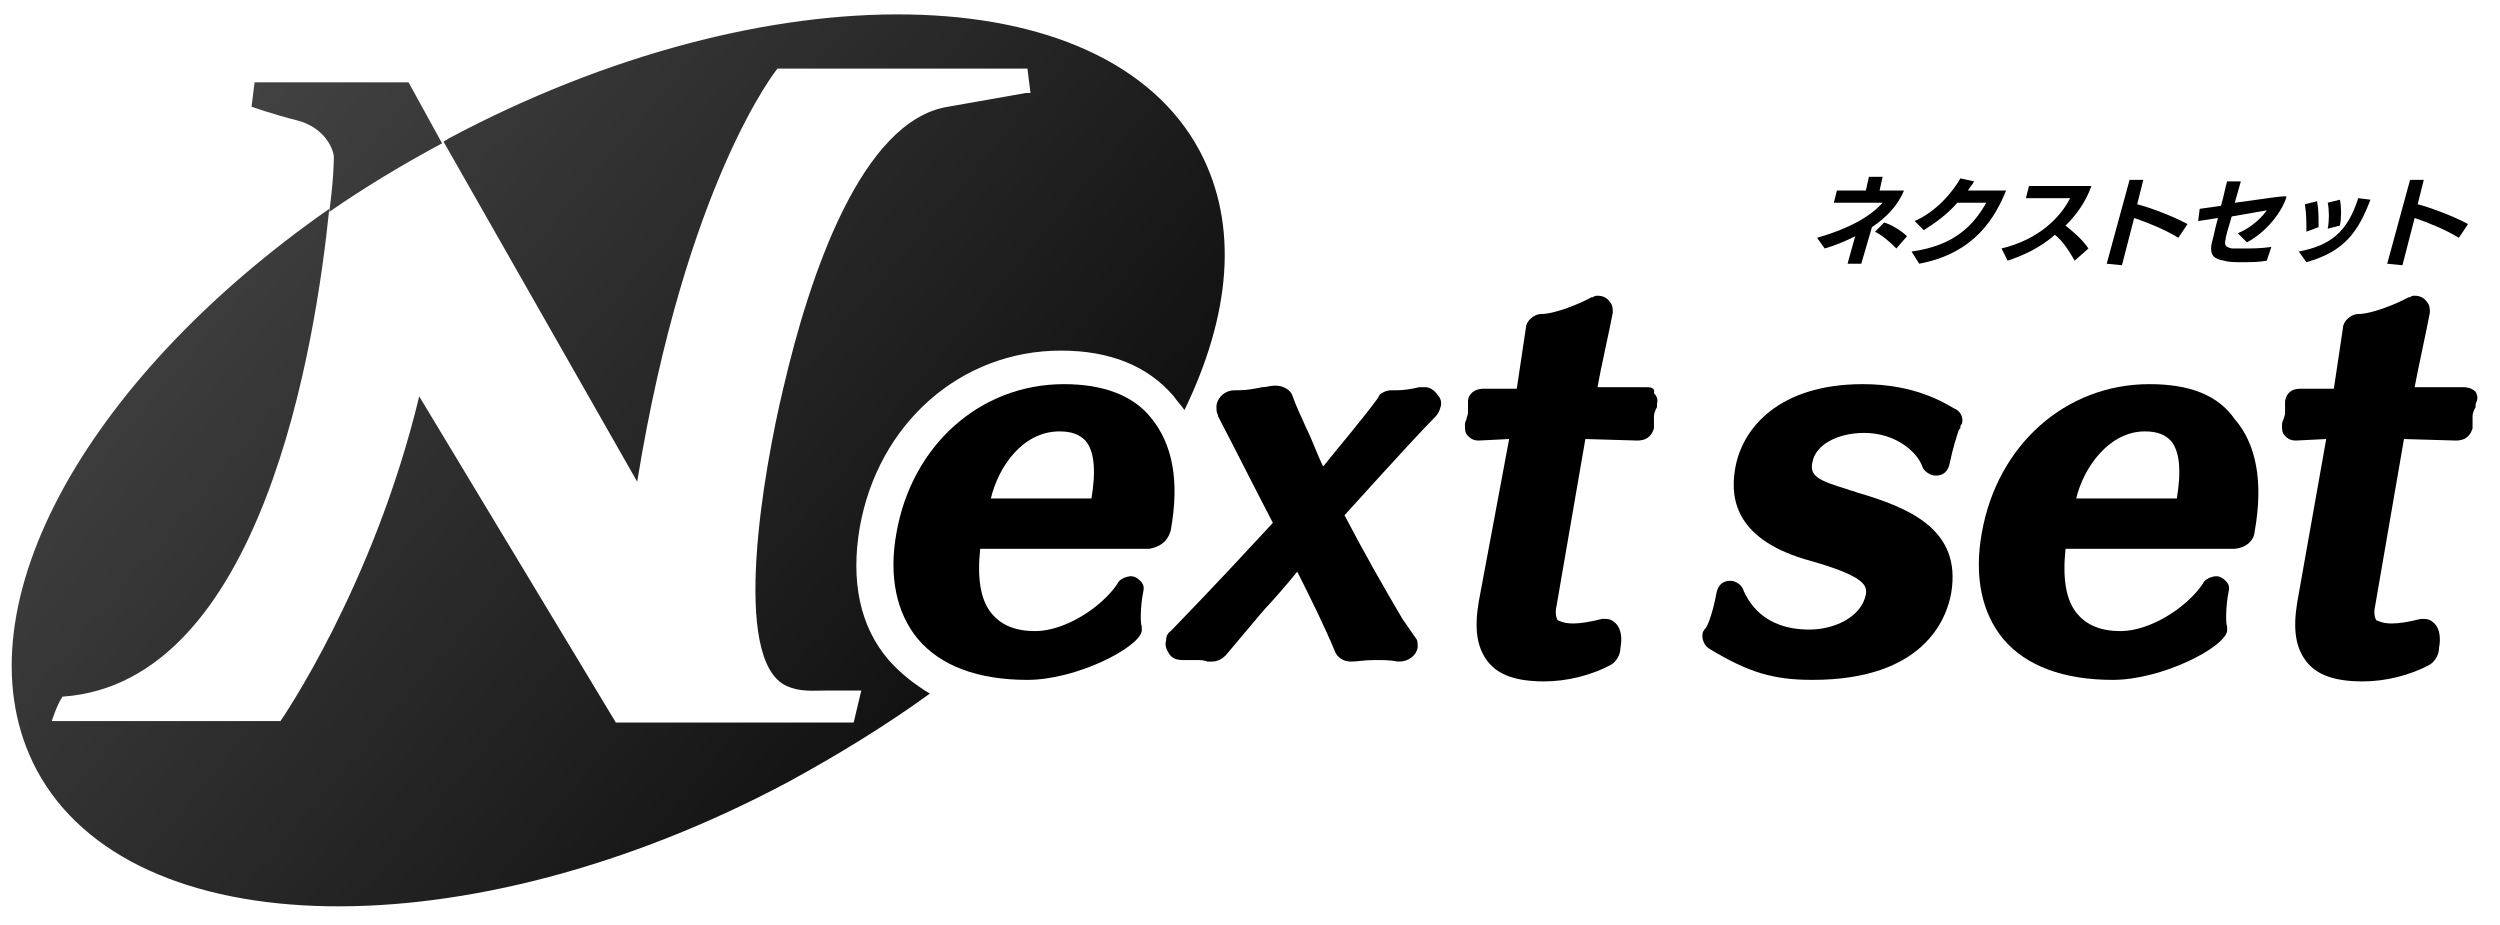
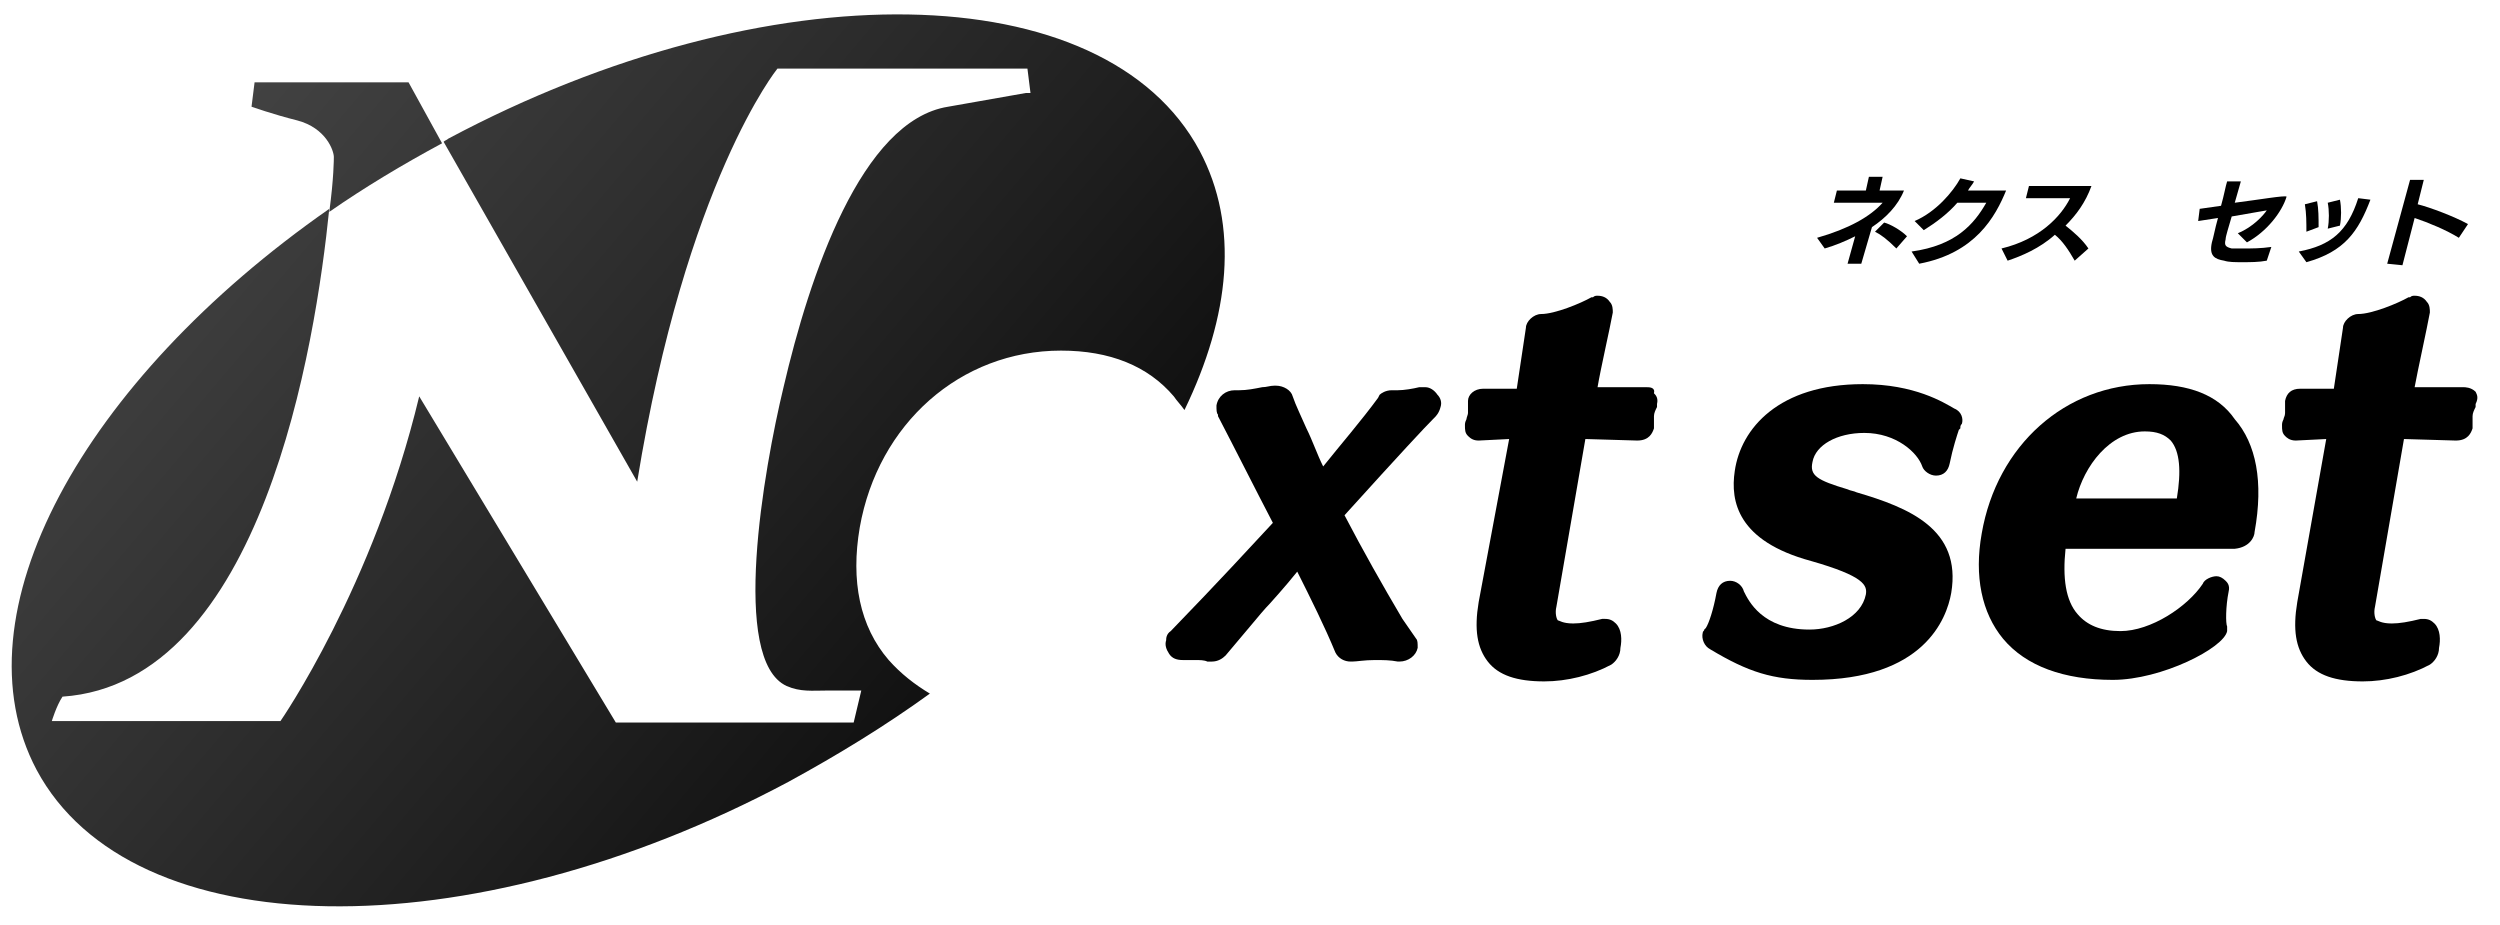
<svg xmlns="http://www.w3.org/2000/svg" version="1.1" id="レイヤー_1" x="0px" y="0px" viewBox="0 0 164 60.7" style="enable-background:new 0 0 164 60.7;" xml:space="preserve">
  <style type="text/css">
	.st0{fill:url(#SVGID_1_);}
	.st1{fill:url(#SVGID_00000122680081030026281010000016183161802136285102_);}
</style>
  <linearGradient id="SVGID_1_" gradientUnits="userSpaceOnUse" x1="17.773" y1="4.131" x2="80.059" y2="56.891">
    <stop offset="0" style="stop-color:#424242" />
    <stop offset="0.537" style="stop-color:#202020" />
    <stop offset="1" style="stop-color:#000000" />
  </linearGradient>
  <path class="st0" d="M26.8,5.4H16.7l-0.2,1.6c0,0,1.4,0.5,3,0.9c1.9,0.5,2.4,2,2.4,2.4c0,0.1,0,1.4-0.3,3.6c2.3-1.6,4.8-3.1,7.4-4.5  L26.8,5.4z" />
  <g>
    <g>
      <path d="M122.8,14.9l-0.7,2.4h-0.9l0.5-1.8c-0.6,0.3-1.3,0.6-2,0.8l-0.5-0.7c2.1-0.6,3.5-1.4,4.3-2.3l-3.2,0l0.2-0.8l1.9,0    l0.2-0.9h0.9l-0.2,0.9h1.6C124.5,13.5,123.7,14.3,122.8,14.9z M125.1,15.5l-0.7,0.8c-0.6-0.6-1-0.9-1.4-1.1l0.6-0.6    C124,14.7,124.7,15.1,125.1,15.5z" />
      <path d="M125.9,17.3l-0.5-0.8c2.9-0.4,4.1-1.8,4.9-3.2h-1.9c-0.6,0.7-1.4,1.3-2.2,1.8l-0.6-0.6c1.4-0.6,2.5-1.9,3-2.8l0.9,0.2    c-0.1,0.2-0.3,0.4-0.4,0.6c0.7,0,2.2,0,2.5,0C130.9,14.2,129.6,16.6,125.9,17.3z" />
      <path d="M135.5,14.8c0.5,0.4,1.1,0.9,1.5,1.5l-0.9,0.8c-0.4-0.7-0.8-1.3-1.3-1.7c-1,0.9-2.2,1.4-3.1,1.7l-0.4-0.8    c2.5-0.6,3.9-2.1,4.5-3.3l-2.9,0l0.2-0.8h4.1C136.8,13.3,136.2,14.1,135.5,14.8z" />
-       <path d="M138.2,17.3l1.5-5.5h0.9l-0.4,1.6c0.8,0.2,2.4,0.8,3.3,1.3l-0.6,0.9c-0.8-0.5-2-1-2.9-1.3l-0.8,3.1L138.2,17.3z" />
      <path d="M150,12.9c-0.3,1-1.3,2.3-2.6,3l-0.6-0.6c1-0.4,1.7-1.2,1.9-1.5l-2.3,0.4c-0.2,0.7-0.4,1.3-0.4,1.5c0,0,0,0,0,0    c-0.1,0.4,0,0.5,0.4,0.6c0.2,0,0.5,0,0.8,0c0.5,0,1.1,0,1.8-0.1l-0.3,0.9c-0.5,0.1-1.1,0.1-1.6,0.1c-0.5,0-0.9,0-1.2-0.1    c-0.6-0.1-1-0.3-0.8-1.2c0,0,0,0,0,0c0.1-0.3,0.2-0.9,0.4-1.6l-1.3,0.2l0.1-0.8l1.4-0.2c0.2-0.7,0.3-1.3,0.4-1.6h0.9l-0.4,1.4    C148.2,13.1,149.9,12.8,150,12.9C150,12.8,150,12.8,150,12.9z" />
      <path d="M154.7,13l0.8,0.1c-0.8,2.1-1.7,3.4-4.2,4.1l-0.5-0.7C152.9,16.1,154,15.2,154.7,13z M152,13.2c0.1,0.5,0.1,1.1,0.1,1.7    l-0.8,0.3c0-0.6,0-1.2-0.1-1.8L152,13.2z M153.5,13.1c0.1,0.5,0.1,1.2,0,1.7l-0.8,0.2c0.1-0.5,0.1-1.2,0-1.7L153.5,13.1z" />
      <path d="M156.6,17.3l1.5-5.5h0.9l-0.4,1.6c0.8,0.2,2.4,0.8,3.3,1.3l-0.6,0.9c-0.8-0.5-2-1-2.9-1.3l-0.8,3.1L156.6,17.3z" />
    </g>
  </g>
  <g>
    <path d="M93.5,25.4c-0.1,0-0.2,0-0.2,0l-0.2,0c-0.4,0.1-1,0.2-1.4,0.2c-0.1,0-0.2,0-0.3,0l-0.1,0c-0.4,0-0.7,0.2-0.8,0.3l-0.1,0.2   c-1.1,1.5-2.4,3-3.6,4.5c-0.4-0.8-0.7-1.7-1.1-2.5c-0.3-0.7-0.7-1.5-0.9-2.1c-0.1-0.4-0.6-0.7-1.1-0.7l0,0l-0.1,0   c-0.3,0-0.5,0.1-0.8,0.1c-0.5,0.1-1,0.2-1.5,0.2h-0.3c-0.6,0-1.1,0.4-1.2,1c0,0.3,0,0.5,0.1,0.6l0,0.1c1.2,2.3,2.4,4.7,3.6,7   c-1.3,1.4-3.5,3.8-6.7,7.1c-0.3,0.2-0.3,0.5-0.3,0.6c-0.1,0.3,0,0.6,0.2,0.9c0.2,0.3,0.5,0.4,0.9,0.4c0.1,0,0.2,0,0.2,0l0,0   c0.2,0,0.4,0,0.6,0c0.3,0,0.6,0,0.8,0.1l0.3,0c0.4,0,0.7-0.2,0.9-0.4c0.5-0.6,1.1-1.3,1.6-1.9l0,0c0.5-0.6,1-1.2,1.3-1.5   c0,0,1-1.1,1.8-2.1c0.9,1.8,1.8,3.6,2.5,5.3c0.2,0.4,0.6,0.6,1,0.6l0,0l0.1,0c0.3,0,0.8-0.1,1.5-0.1c0.5,0,1,0,1.5,0.1l0.1,0   c0.6,0,1.1-0.4,1.2-0.9c0-0.3,0-0.5-0.1-0.6L92,40.6c-1.3-2.2-2.6-4.5-3.8-6.8c3.8-4.2,5.3-5.8,5.8-6.3l0.1-0.1   c0.1-0.1,0.3-0.3,0.4-0.7c0.1-0.3,0-0.6-0.2-0.8C94.1,25.6,93.8,25.4,93.5,25.4z" />
-     <path d="M76.8,34.8c0.6-3.3,0.1-5.7-1.3-7.4c-1.2-1.5-3.2-2.2-5.7-2.2c-5.5,0-10,4-11,9.8c-0.5,2.8,0,5.2,1.4,6.9   c1.5,1.8,4,2.7,7.2,2.7c3.2,0,7.3-2.1,7.5-3.2l0-0.2l0-0.1c-0.1-0.2-0.1-1.3,0.1-2.3c0.1-0.4-0.1-0.6-0.2-0.7   c-0.2-0.2-0.4-0.3-0.6-0.3c-0.3,0-0.8,0.2-0.9,0.5c-1,1.5-3.4,3.1-5.4,3.1c-1.3,0-2.2-0.4-2.8-1.1c-0.8-0.9-1-2.4-0.8-4.3h11.1l0,0   C76.5,35.8,76.7,35.1,76.8,34.8z M69.5,28.3c0.8,0,1.3,0.2,1.7,0.6c0.6,0.7,0.7,2,0.4,3.8c0,0,0,0,0,0c0,0-0.1,0-0.3,0h-6.3   C65.5,30.6,67.1,28.3,69.5,28.3z" />
    <path d="M108,25.4l-3.2,0c0.2-1.2,0.8-3.8,1-4.9c0-0.2,0-0.5-0.2-0.7c-0.2-0.3-0.5-0.4-0.8-0.4c-0.1,0-0.2,0-0.3,0.1l-0.1,0   c-0.7,0.4-2.4,1.1-3.3,1.1c-0.5,0-1,0.5-1,0.9l-0.6,4l-2.2,0c-0.6,0-1,0.4-1,0.8c0,0.1,0,0.2,0,0.4c0,0.1,0,0.3,0,0.4   c0,0.1-0.1,0.3-0.1,0.4c-0.1,0.2-0.1,0.3-0.1,0.4c0,0.3,0,0.5,0.2,0.7c0.2,0.2,0.4,0.3,0.7,0.3l2-0.1L97,39.5   c-0.3,1.8-0.1,3,0.6,3.9c0.7,0.9,1.9,1.3,3.7,1.3c1.5,0,3.1-0.4,4.4-1.1c0.3-0.2,0.6-0.6,0.6-1.1c0.1-0.5,0.1-1.2-0.3-1.6   c-0.2-0.2-0.4-0.3-0.7-0.3l-0.2,0c-0.8,0.2-1.4,0.3-1.9,0.3c-0.7,0-0.9-0.2-1-0.2c-0.1-0.1-0.2-0.5-0.1-0.9l1.9-11l3.4,0.1   c0.8,0,1-0.5,1.1-0.8l0-0.3c0-0.2,0-0.3,0-0.5c0-0.2,0.1-0.4,0.2-0.6l0-0.2c0.1-0.4-0.1-0.6-0.2-0.7   C108.6,25.4,108.2,25.4,108,25.4z" />
    <path d="M128.2,26.8c-0.7-0.4-2.6-1.6-6-1.6c-5.5,0-8,2.9-8.4,5.7c-0.3,2,0.2,4.6,5,5.9c3.5,1,3.7,1.6,3.6,2.2   c-0.3,1.5-2.1,2.3-3.7,2.3c-3.1,0-4-1.9-4.3-2.5c-0.1-0.4-0.5-0.7-0.9-0.7c-0.5,0-0.8,0.3-0.9,0.8c-0.2,1.1-0.5,2-0.7,2.3l-0.1,0.1   l0,0c0,0.1-0.1,0.1-0.1,0.2c-0.1,0.4,0.1,0.9,0.5,1.1c2.5,1.5,4.1,2,6.7,2c7.3,0,8.8-4,9.1-5.7c0.7-4.2-2.8-5.6-6.2-6.6   c-0.2-0.1-0.4-0.1-0.6-0.2c-2-0.6-2.5-0.9-2.3-1.8c0.2-1.1,1.6-1.9,3.4-1.9c2.1,0,3.5,1.3,3.8,2.2l0,0c0.1,0.3,0.5,0.6,0.9,0.6   c0.5,0,0.8-0.3,0.9-0.8c0.2-1,0.5-1.9,0.6-2.2l0.1-0.1l0-0.1c0,0,0-0.1,0.1-0.2C128.8,27.5,128.7,27,128.2,26.8z" />
-     <path d="M141,25.2c-5.5,0-10,4-11,9.8c-0.5,2.8,0,5.2,1.4,6.9c1.5,1.8,4,2.7,7.2,2.7c3.2,0,7.3-2.1,7.5-3.2l0-0.2l0-0.1   c-0.1-0.2-0.1-1.3,0.1-2.3c0.1-0.4-0.1-0.6-0.2-0.7c-0.2-0.2-0.4-0.3-0.6-0.3c-0.3,0-0.8,0.2-0.9,0.5c-1,1.5-3.4,3.1-5.4,3.1   c-1.3,0-2.2-0.4-2.8-1.1c-0.8-0.9-1-2.4-0.8-4.3h11.1l0,0c1-0.1,1.3-0.8,1.3-1.1c0.6-3.3,0.1-5.8-1.3-7.4   C145.5,25.9,143.6,25.2,141,25.2z M140.7,28.3c0.8,0,1.3,0.2,1.7,0.6c0.6,0.7,0.7,2,0.4,3.8c0,0,0,0,0,0c0,0-0.1,0-0.3,0h-6.3   C136.7,30.6,138.4,28.3,140.7,28.3z" />
+     <path d="M141,25.2c-5.5,0-10,4-11,9.8c-0.5,2.8,0,5.2,1.4,6.9c1.5,1.8,4,2.7,7.2,2.7c3.2,0,7.3-2.1,7.5-3.2l0-0.2l0-0.1   c-0.1-0.2-0.1-1.3,0.1-2.3c0.1-0.4-0.1-0.6-0.2-0.7c-0.2-0.2-0.4-0.3-0.6-0.3c-0.3,0-0.8,0.2-0.9,0.5c-1,1.5-3.4,3.1-5.4,3.1   c-1.3,0-2.2-0.4-2.8-1.1c-0.8-0.9-1-2.4-0.8-4.3h11.1l0,0c1-0.1,1.3-0.8,1.3-1.1c0.6-3.3,0.1-5.8-1.3-7.4   C145.5,25.9,143.6,25.2,141,25.2M140.7,28.3c0.8,0,1.3,0.2,1.7,0.6c0.6,0.7,0.7,2,0.4,3.8c0,0,0,0,0,0c0,0-0.1,0-0.3,0h-6.3   C136.7,30.6,138.4,28.3,140.7,28.3z" />
    <path d="M162.4,25.7c-0.3-0.3-0.7-0.3-0.8-0.3l-3.2,0c0.2-1.1,0.8-3.8,1-4.9c0-0.2,0-0.5-0.2-0.7c-0.2-0.3-0.5-0.4-0.8-0.4   c-0.1,0-0.2,0-0.3,0.1l-0.1,0c-0.7,0.4-2.4,1.1-3.3,1.1c-0.5,0-1,0.5-1,0.9l-0.6,4l-2.2,0c-0.6,0-0.9,0.3-1,0.8c0,0.1,0,0.2,0,0.4   c0,0.1,0,0.3,0,0.4c0,0.2-0.1,0.3-0.1,0.4c-0.1,0.2-0.1,0.3-0.1,0.4c0,0.3,0,0.5,0.2,0.7c0.1,0.1,0.3,0.3,0.7,0.3l2-0.1l-1.9,10.7   c-0.3,1.8-0.1,3,0.6,3.9c0.7,0.9,1.9,1.3,3.7,1.3c1.5,0,3.1-0.4,4.4-1.1c0.3-0.2,0.6-0.6,0.6-1.1c0.1-0.5,0.1-1.2-0.3-1.6   c-0.2-0.2-0.4-0.3-0.7-0.3l-0.2,0c-0.8,0.2-1.4,0.3-1.9,0.3c-0.7,0-0.9-0.2-1-0.2c-0.1-0.1-0.2-0.5-0.1-0.9l1.9-11l3.4,0.1   c0.8,0,1-0.5,1.1-0.8l0-0.2l0-0.1c0-0.2,0-0.3,0-0.5c0-0.2,0.1-0.4,0.2-0.6l0-0.2C162.6,26.1,162.5,25.9,162.4,25.7z" />
  </g>
  <linearGradient id="SVGID_00000067218873488278709610000011692554315877617029_" gradientUnits="userSpaceOnUse" x1="14.521" y1="8.198" x2="75.461" y2="59.817">
    <stop offset="0" style="stop-color:#424242" />
    <stop offset="0.537" style="stop-color:#202020" />
    <stop offset="1" style="stop-color:#000000" />
  </linearGradient>
  <path style="fill:url(#SVGID_00000067218873488278709610000011692554315877617029_);" d="M58.3,43.3c-1.9-2.2-2.5-5.2-1.9-8.7  C57.6,27.8,63,23,69.6,23c3.2,0,5.7,1,7.4,3c0.2,0.3,0.5,0.6,0.7,0.9c3-6.2,3.6-12.1,1-17c-6.2-11.6-28.3-12-49.3-0.8  c-0.1,0.1-0.2,0.1-0.3,0.2l12.7,22.3C45,11.9,51,4.5,51,4.5h16.4l0.2,1.6l-0.3,0L62.2,7c-5.7,0.9-9.1,11.1-10.8,18.4  c-1.3,5.4-3.5,17.9,0.2,19.6c0.9,0.4,1.7,0.3,2.6,0.3l2.3,0L56,47.4H40.4L27.5,26c-3,12.5-9.1,21.3-9.1,21.3H3.4c0,0,0.3-1,0.7-1.6  c13.1-0.9,16.6-23.1,17.5-32C5.4,25-3,40.3,2.4,50.5c6.2,11.6,28.3,12,49.3,0.8c3.3-1.8,6.4-3.7,9.3-5.8  C60,44.9,59.1,44.2,58.3,43.3z" />
</svg>